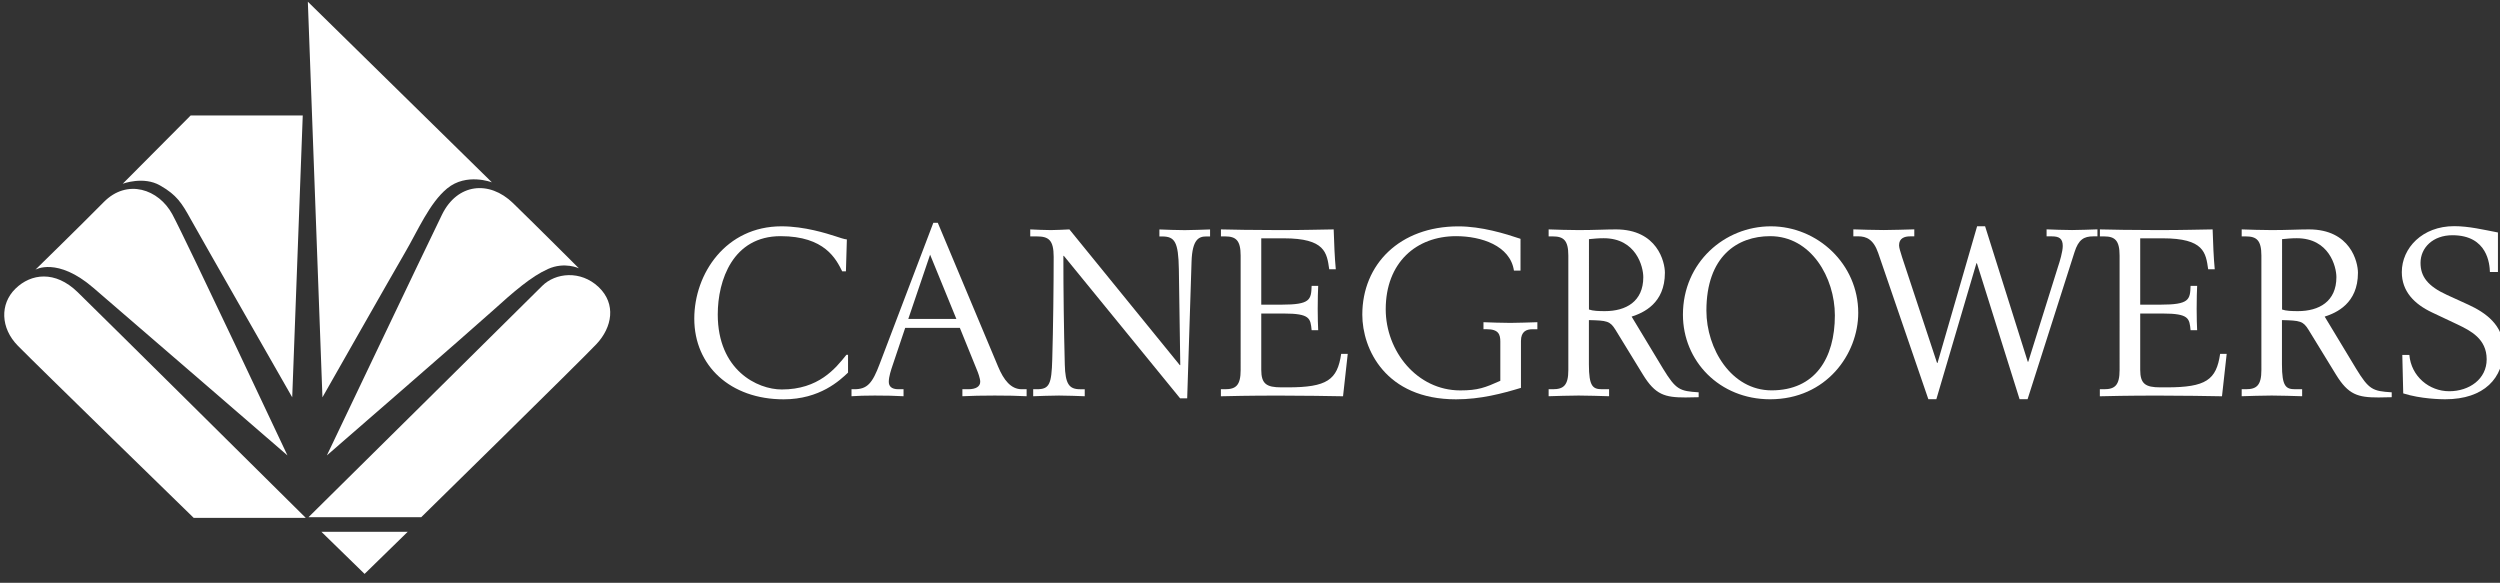
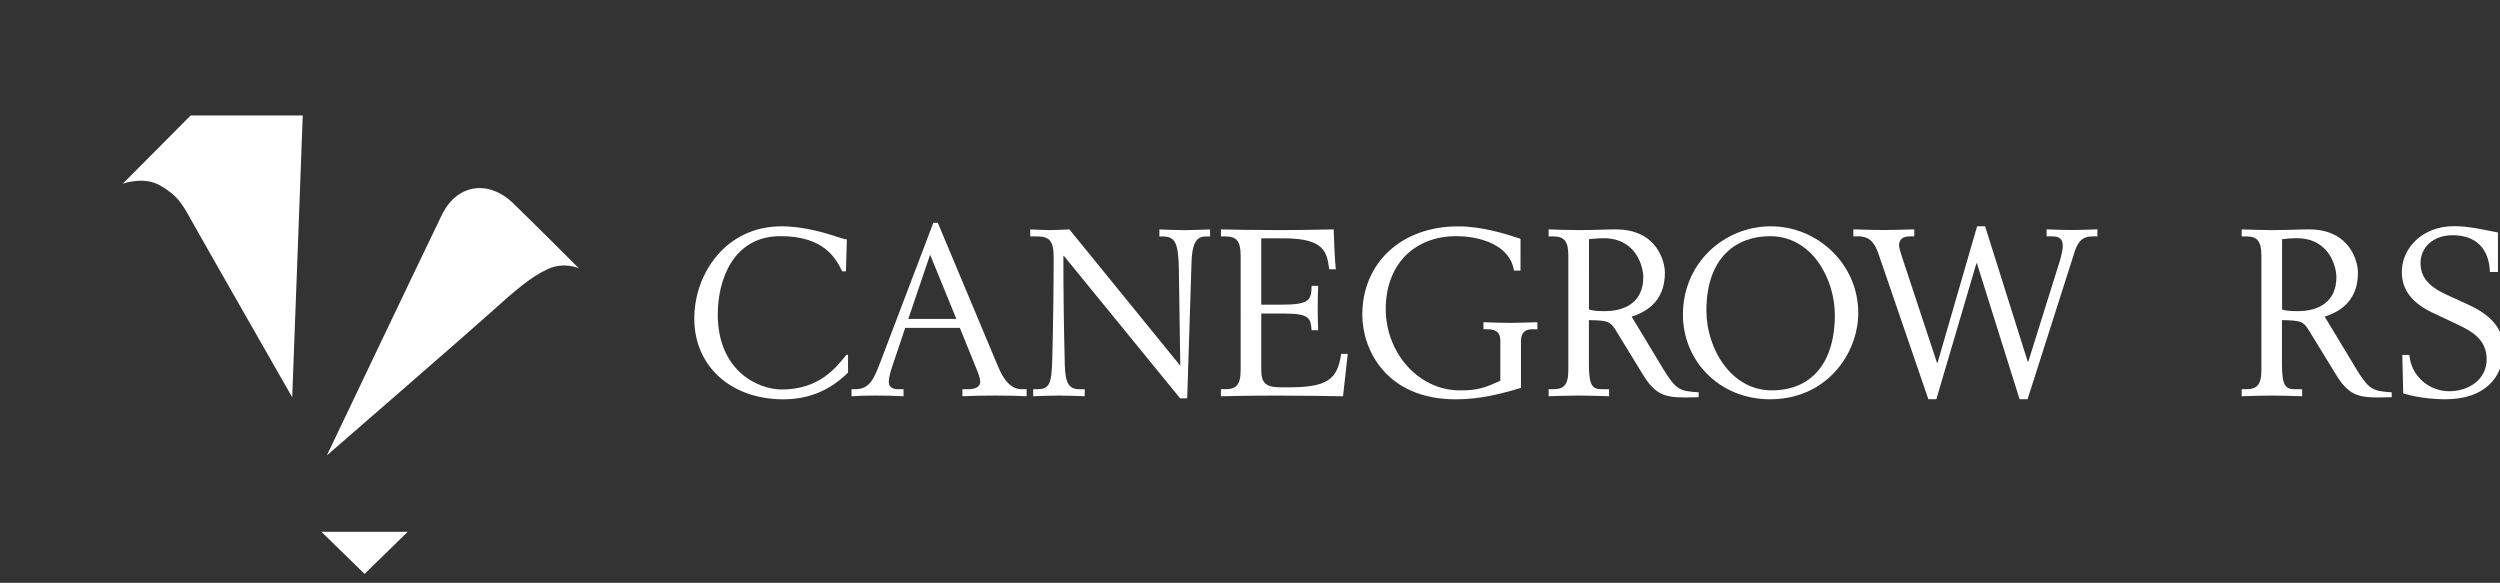
<svg xmlns="http://www.w3.org/2000/svg" version="1.1" id="_x3C_Layer_x3E_" x="0px" y="0px" viewBox="0 0 510.24 118.95" style="enable-background:new 0 0 510.24 118.95;" xml:space="preserve">
  <rect x="0" y="0" width="510.24" height="118.95" fill="#333333" stroke="none" />
  <style type="text/css">
	.st0{fill-rule:evenodd;clip-rule:evenodd;fill:#FFFFFF;}
	.st1{fill:#FFFFFF;}
</style>
  <g>
-     <path class="st0" d="M39.54,105.7h22.87c0,0-42.01-41.65-46.58-46.09c-4.57-4.44-9.5-3.81-12.68-0.69   c-3.19,3.12-3.05,8.04,0.49,11.64C7.16,74.17,39.54,105.7,39.54,105.7z" />
-     <path class="st0" d="M58.67,92.95c0,0-20.73-44.08-23.5-49.21c-2.77-5.13-9.22-7.35-14-2.49C16.38,46.1,7.23,55.04,7.23,55.04   s4.44-2.63,11.78,3.67C26.37,65.02,58.67,92.95,58.67,92.95z" />
    <path class="st0" d="M59.64,81.09l2.15-57.52H38.91L25.05,37.5c0,0,4.23-1.6,7.62,0.35c3.4,1.94,4.44,3.6,6.24,6.86   C40.71,47.97,59.64,81.09,59.64,81.09z" />
-     <path class="st0" d="M65.81,81.09L62.83,0.35l37.57,36.87c0,0-5.2-2.02-9.15,1.25c-3.61,2.98-5.96,8.59-8.6,13.1   C80.02,56.08,65.81,81.09,65.81,81.09z" />
    <path class="st0" d="M66.71,92.95c0,0,20.38-42.76,23.5-49.14c3.12-6.38,9.63-7.07,14.49-2.36c4.85,4.71,13.45,13.31,13.45,13.31   s-2.91-1.39-6.31,0.14c-3.4,1.52-6.93,4.57-11.37,8.59C96.03,67.51,66.71,92.95,66.71,92.95z" />
-     <path class="st0" d="M62.96,105.56h23.01c0,0,32.58-31.95,35.77-35.34c3.19-3.4,4.09-8.18,0.42-11.65   c-3.67-3.46-8.8-2.91-11.51-0.21C107.95,61.07,62.96,105.56,62.96,105.56z" />
    <path class="st0" d="M65.6,108.54h17.61l-8.8,8.59L65.6,108.54z" />
  </g>
  <g>
    <path class="st1" d="M172.65,55.38h-0.76c-1.24-2.49-3.54-7.18-12.58-7.18c-9.71,0-12.82,8.95-12.82,15.98   c0,11.38,8.08,15.31,13.06,15.31c7.51,0,10.95-4.26,13.2-7.08h0.33v3.64c-1.67,1.58-5.74,5.45-13.15,5.45   c-10.86,0-18.23-6.84-18.23-16.46c0-9.23,6.46-18.85,17.8-18.85c4.74,0,9.28,1.48,10.95,2.01c0.91,0.29,1.82,0.62,2.39,0.67   L172.65,55.38z" />
    <path class="st1" d="M173.8,79.44h0.57c2.63,0,3.68-1.2,5.17-5.17l10.95-28.8h0.91L203.7,74.8c1.15,2.77,2.63,4.64,4.83,4.64h1   v1.43c-1.82-0.1-4.02-0.14-6.51-0.14c-2.54,0-4.83,0.05-6.6,0.14v-1.43h1.2c1.53,0,2.44-0.53,2.44-1.53c0-0.67-0.48-1.96-0.67-2.39   l-3.49-8.61h-11.15l-2.54,7.56c-0.33,0.96-0.81,2.39-0.81,3.44c0,0.86,0.48,1.53,1.96,1.53h1.05v1.43   c-1.67-0.1-3.64-0.14-5.88-0.14c-1.82,0-3.59,0.05-4.74,0.14V79.44z M189.83,51.98l-4.45,13.11h9.81L189.83,51.98z" />
    <path class="st1" d="M210.88,79.44h0.77c2.54,0,2.97-1.05,3.11-6.08c0.19-6.31,0.29-15.4,0.29-20.95c0-3.44-1.05-4.16-3.44-4.16   h-1.34v-1.43c1.29,0.05,2.73,0.14,4.21,0.14c1.34,0,2.58-0.1,3.78-0.14l22.53,27.7h0.1l-0.29-19.61c-0.1-5.5-0.81-6.65-3.4-6.65   h-0.57l0-1.43c1.48,0.05,3.4,0.14,5.17,0.14c1.72,0,3.44-0.1,5.17-0.14v1.43h-0.77c-1.48,0-2.87,0.53-3.01,5.17L242.3,81.3h-1.44   l-23.73-29.08h-0.1c0,7.41,0.1,14.78,0.29,22.2c0.1,3.92,0.86,5.02,3.11,5.02h0.96v1.43c-1.58-0.05-3.49-0.14-5.26-0.14   c-1.82,0-3.78,0.1-5.26,0.14V79.44z" />
    <path class="st1" d="M249.19,79.44h0.86c2.2,0,3.16-0.81,3.16-3.92V52.17c0-3.11-0.96-3.92-3.16-3.92h-0.86v-1.43   c1.53,0.05,6.98,0.14,11.77,0.14c5.65,0,7.89-0.1,11.24-0.14c0.1,2.97,0.19,5.55,0.43,8.13h-1.34c-0.48-3.35-0.81-6.31-9.28-6.31   h-4.59v13.54h4.16c5.84,0,6.03-1,6.12-3.83h1.34c-0.05,1.1-0.1,2.58-0.1,4.69c0,1.87,0.05,3.4,0.1,4.35h-1.34   c-0.24-2.39-0.29-3.4-5.69-3.4h-4.59v11.48c0,2.87,1.05,3.59,4.11,3.59h1.29c8.04,0,10.14-1.53,10.91-6.84h1.34   c-0.34,2.97-0.62,5.74-0.96,8.66c-2.87-0.05-7.99-0.14-13.16-0.14c-5.93,0-10.24,0.1-11.77,0.14V79.44z" />
    <path class="st1" d="M310.33,55.23h-1.34c-0.77-5.12-6.7-7.03-11.82-7.03c-8.08,0-14.35,5.36-14.35,14.93   c0,8.51,6.36,16.55,15.21,16.55c3.64,0,5.07-0.57,8.18-1.96v-7.99c0-1.44-0.33-2.54-2.77-2.54h-0.67v-1.43   c1.58,0.05,3.59,0.14,5.5,0.14c1.82,0,3.68-0.1,5.5-0.14v1.44h-1.05c-1.15,0-2.3,0.43-2.3,2.39v9.57   c-3.78,1.15-8.23,2.34-13.25,2.34c-14.4,0-19.13-10.28-19.13-17.27c0-10.29,7.65-18.03,19.61-18.03c4.74,0,9.52,1.48,12.68,2.54   V55.23z" />
    <path class="st1" d="M316.07,79.44h0.86c2.2,0,3.16-0.81,3.16-3.92V52.17c0-3.11-0.96-3.92-3.16-3.92h-0.86v-1.43   c1.67,0.05,3.97,0.14,6.12,0.14c3.21,0,5.5-0.14,7.61-0.14c8.47,0,10,6.65,10,8.85c0,6.27-4.4,8.18-6.79,8.95l6.41,10.62   c2.63,4.31,3.4,4.59,7.27,4.83v1c-0.91,0-1.77,0.05-2.68,0.05c-4.21,0-6.17-0.53-8.71-4.69l-5.6-9.14   c-1.1-1.77-1.72-1.87-5.41-1.96v9.04c0,4.54,0.81,5.07,2.73,5.07h1.39v1.43c-2.11-0.05-4.11-0.14-6.22-0.14   c-2.15,0-4.45,0.1-6.12,0.14V79.44z M324.3,63.17c0.81,0.29,2.01,0.33,3.25,0.33c4.31,0,7.84-1.96,7.84-6.94   c0-2.1-1.44-7.94-8.08-7.94c-1.15,0-2.06,0.1-3.01,0.19V63.17z" />
    <path class="st1" d="M361.42,46.19c9.52,0,17.84,7.7,17.84,17.65c0,8.42-6.51,17.65-17.99,17.65c-10.33,0-17.79-7.8-17.79-17.27   C343.48,53.56,352,46.19,361.42,46.19z M361.28,48.2c-6.7,0-13.01,4.11-13.01,15.21c0,7.75,5.07,16.26,13.3,16.26   c8.85,0,12.92-6.51,12.92-15.31C374.48,56.67,369.65,48.2,361.28,48.2z" />
    <path class="st1" d="M378.26,46.81c1.82,0.05,4.07,0.14,6.22,0.14c2.06,0,4.16-0.1,6.22-0.14v1.43h-0.86   c-1.15,0-2.25,0.38-2.25,1.82c0,0.53,0.29,1.34,0.62,2.44l7.13,21.57h0.1l8.08-27.89h1.63l8.71,27.65h0.1l6.08-19.42   c0.34-1,0.96-3.06,0.96-4.21c0-1.53-0.77-1.96-2.2-1.96h-1.1v-1.43c1.44,0.05,3.44,0.14,5.21,0.14c1.72,0,3.49-0.1,5.17-0.14v1.43   h-0.86c-1.87,0-3.01,0.62-3.83,3.25l-9.57,29.99h-1.63l-8.71-27.75h-0.1l-8.18,27.75h-1.63l-10.24-29.85   c-0.96-2.77-2.39-3.4-4.11-3.4h-0.96V46.81z" />
-     <path class="st1" d="M428.58,79.44h0.86c2.2,0,3.16-0.81,3.16-3.92V52.17c0-3.11-0.96-3.92-3.16-3.92h-0.86v-1.43   c1.53,0.05,6.98,0.14,11.77,0.14c5.65,0,7.89-0.1,11.24-0.14c0.1,2.97,0.19,5.55,0.43,8.13h-1.34c-0.48-3.35-0.81-6.31-9.28-6.31   h-4.59v13.54h4.16c5.84,0,6.03-1,6.12-3.83h1.34c-0.05,1.1-0.1,2.58-0.1,4.69c0,1.87,0.05,3.4,0.1,4.35h-1.34   c-0.24-2.39-0.29-3.4-5.69-3.4h-4.59v11.48c0,2.87,1.05,3.59,4.11,3.59h1.29c8.04,0,10.14-1.53,10.91-6.84h1.34   c-0.34,2.97-0.62,5.74-0.96,8.66c-2.87-0.05-7.99-0.14-13.16-0.14c-5.93,0-10.24,0.1-11.77,0.14V79.44z" />
    <path class="st1" d="M457.52,79.44h0.86c2.2,0,3.16-0.81,3.16-3.92V52.17c0-3.11-0.96-3.92-3.16-3.92h-0.86v-1.43   c1.67,0.05,3.97,0.14,6.12,0.14c3.2,0,5.5-0.14,7.61-0.14c8.47,0,10,6.65,10,8.85c0,6.27-4.4,8.18-6.79,8.95l6.41,10.62   c2.63,4.31,3.4,4.59,7.27,4.83v1c-0.91,0-1.77,0.05-2.68,0.05c-4.21,0-6.17-0.53-8.71-4.69l-5.6-9.14   c-1.1-1.77-1.72-1.87-5.41-1.96v9.04c0,4.54,0.81,5.07,2.73,5.07h1.39v1.43c-2.11-0.05-4.11-0.14-6.22-0.14   c-2.15,0-4.45,0.1-6.12,0.14V79.44z M465.75,63.17c0.81,0.29,2.01,0.33,3.25,0.33c4.31,0,7.85-1.96,7.85-6.94   c0-2.1-1.44-7.94-8.08-7.94c-1.15,0-2.06,0.1-3.01,0.19V63.17z" />
    <path class="st1" d="M509.81,55.52h-1.63c-0.05-1.53-0.43-7.51-7.65-7.51c-3.97,0-6.51,2.54-6.51,5.64c0,2.77,1.44,4.74,5.41,6.55   l4.4,2.01c3.44,1.58,7.13,4.16,7.13,8.95c0,5.98-3.92,10.33-11.91,10.33c-0.77,0-4.93-0.05-8.56-1.2l-0.19-7.85h1.44   c0.38,4.4,4.07,7.41,8.13,7.41c4.11,0,7.65-2.49,7.65-6.51c0-4.21-3.3-5.84-5.98-7.13l-5.17-2.44c-3.64-1.72-6.17-4.31-6.17-8.23   c0-4.93,4.21-9.38,10.67-9.38c3.01,0,5.98,0.72,8.95,1.29V55.52z" />
  </g>
</svg>